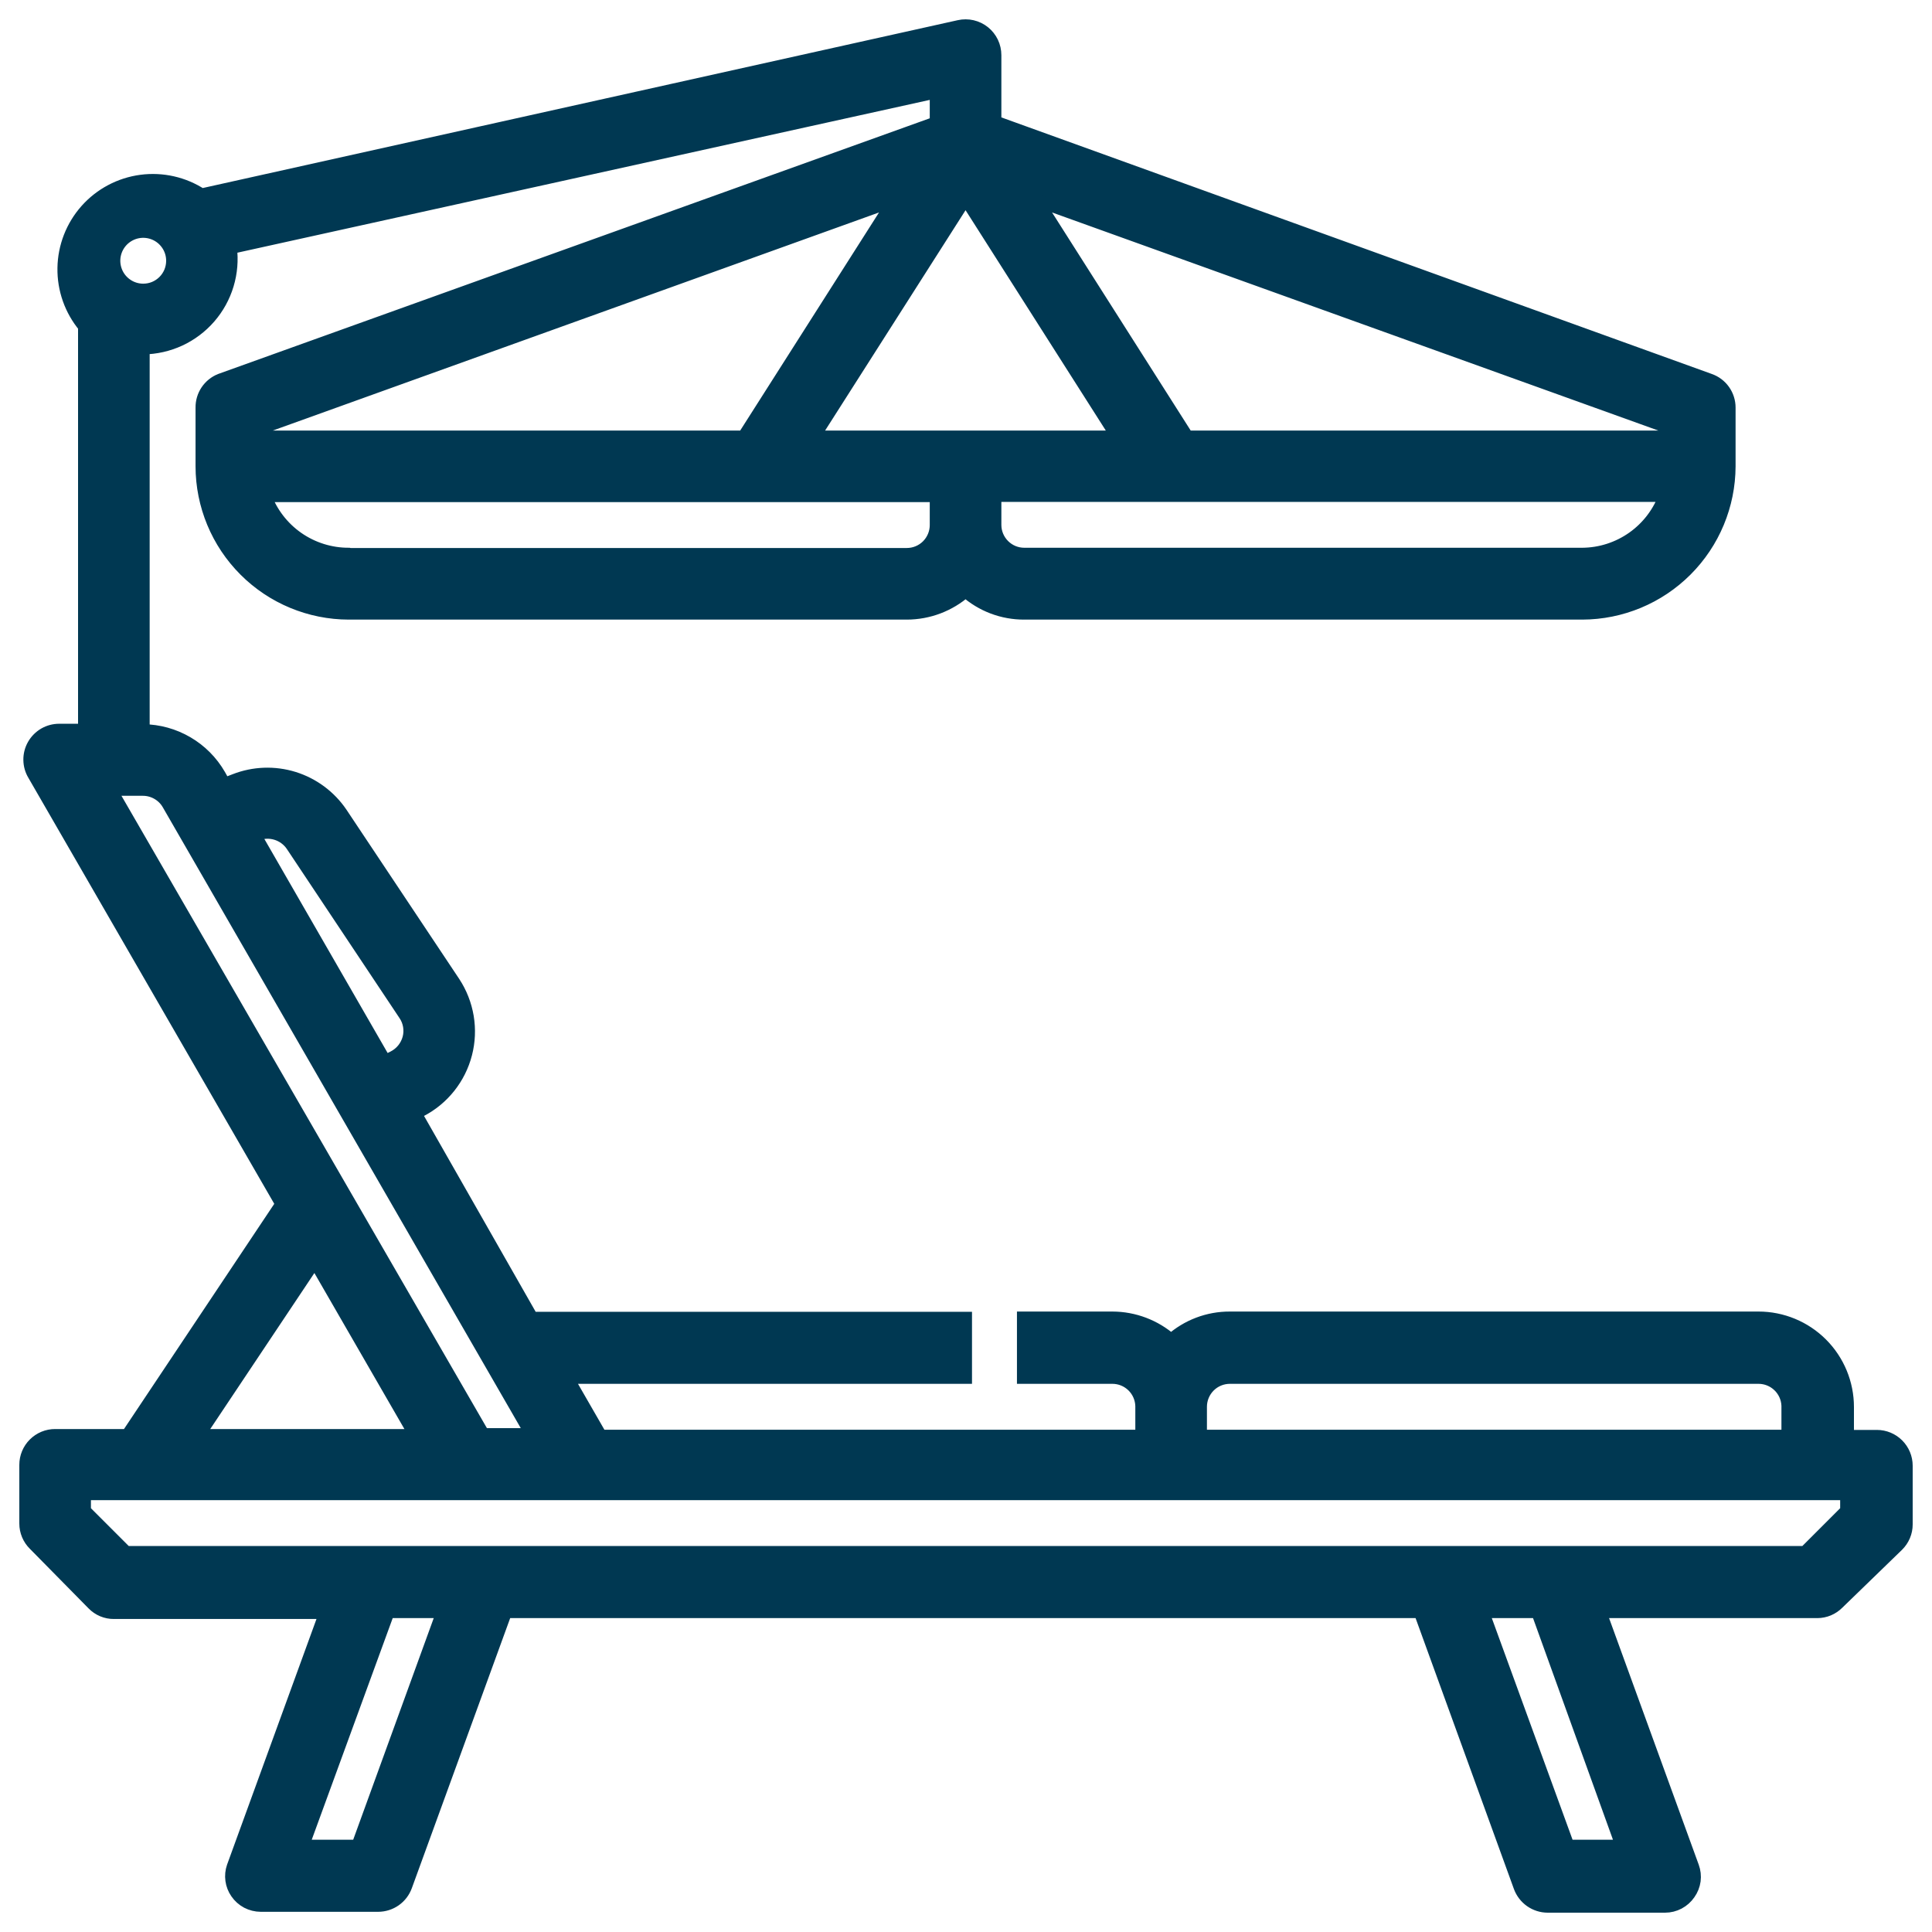
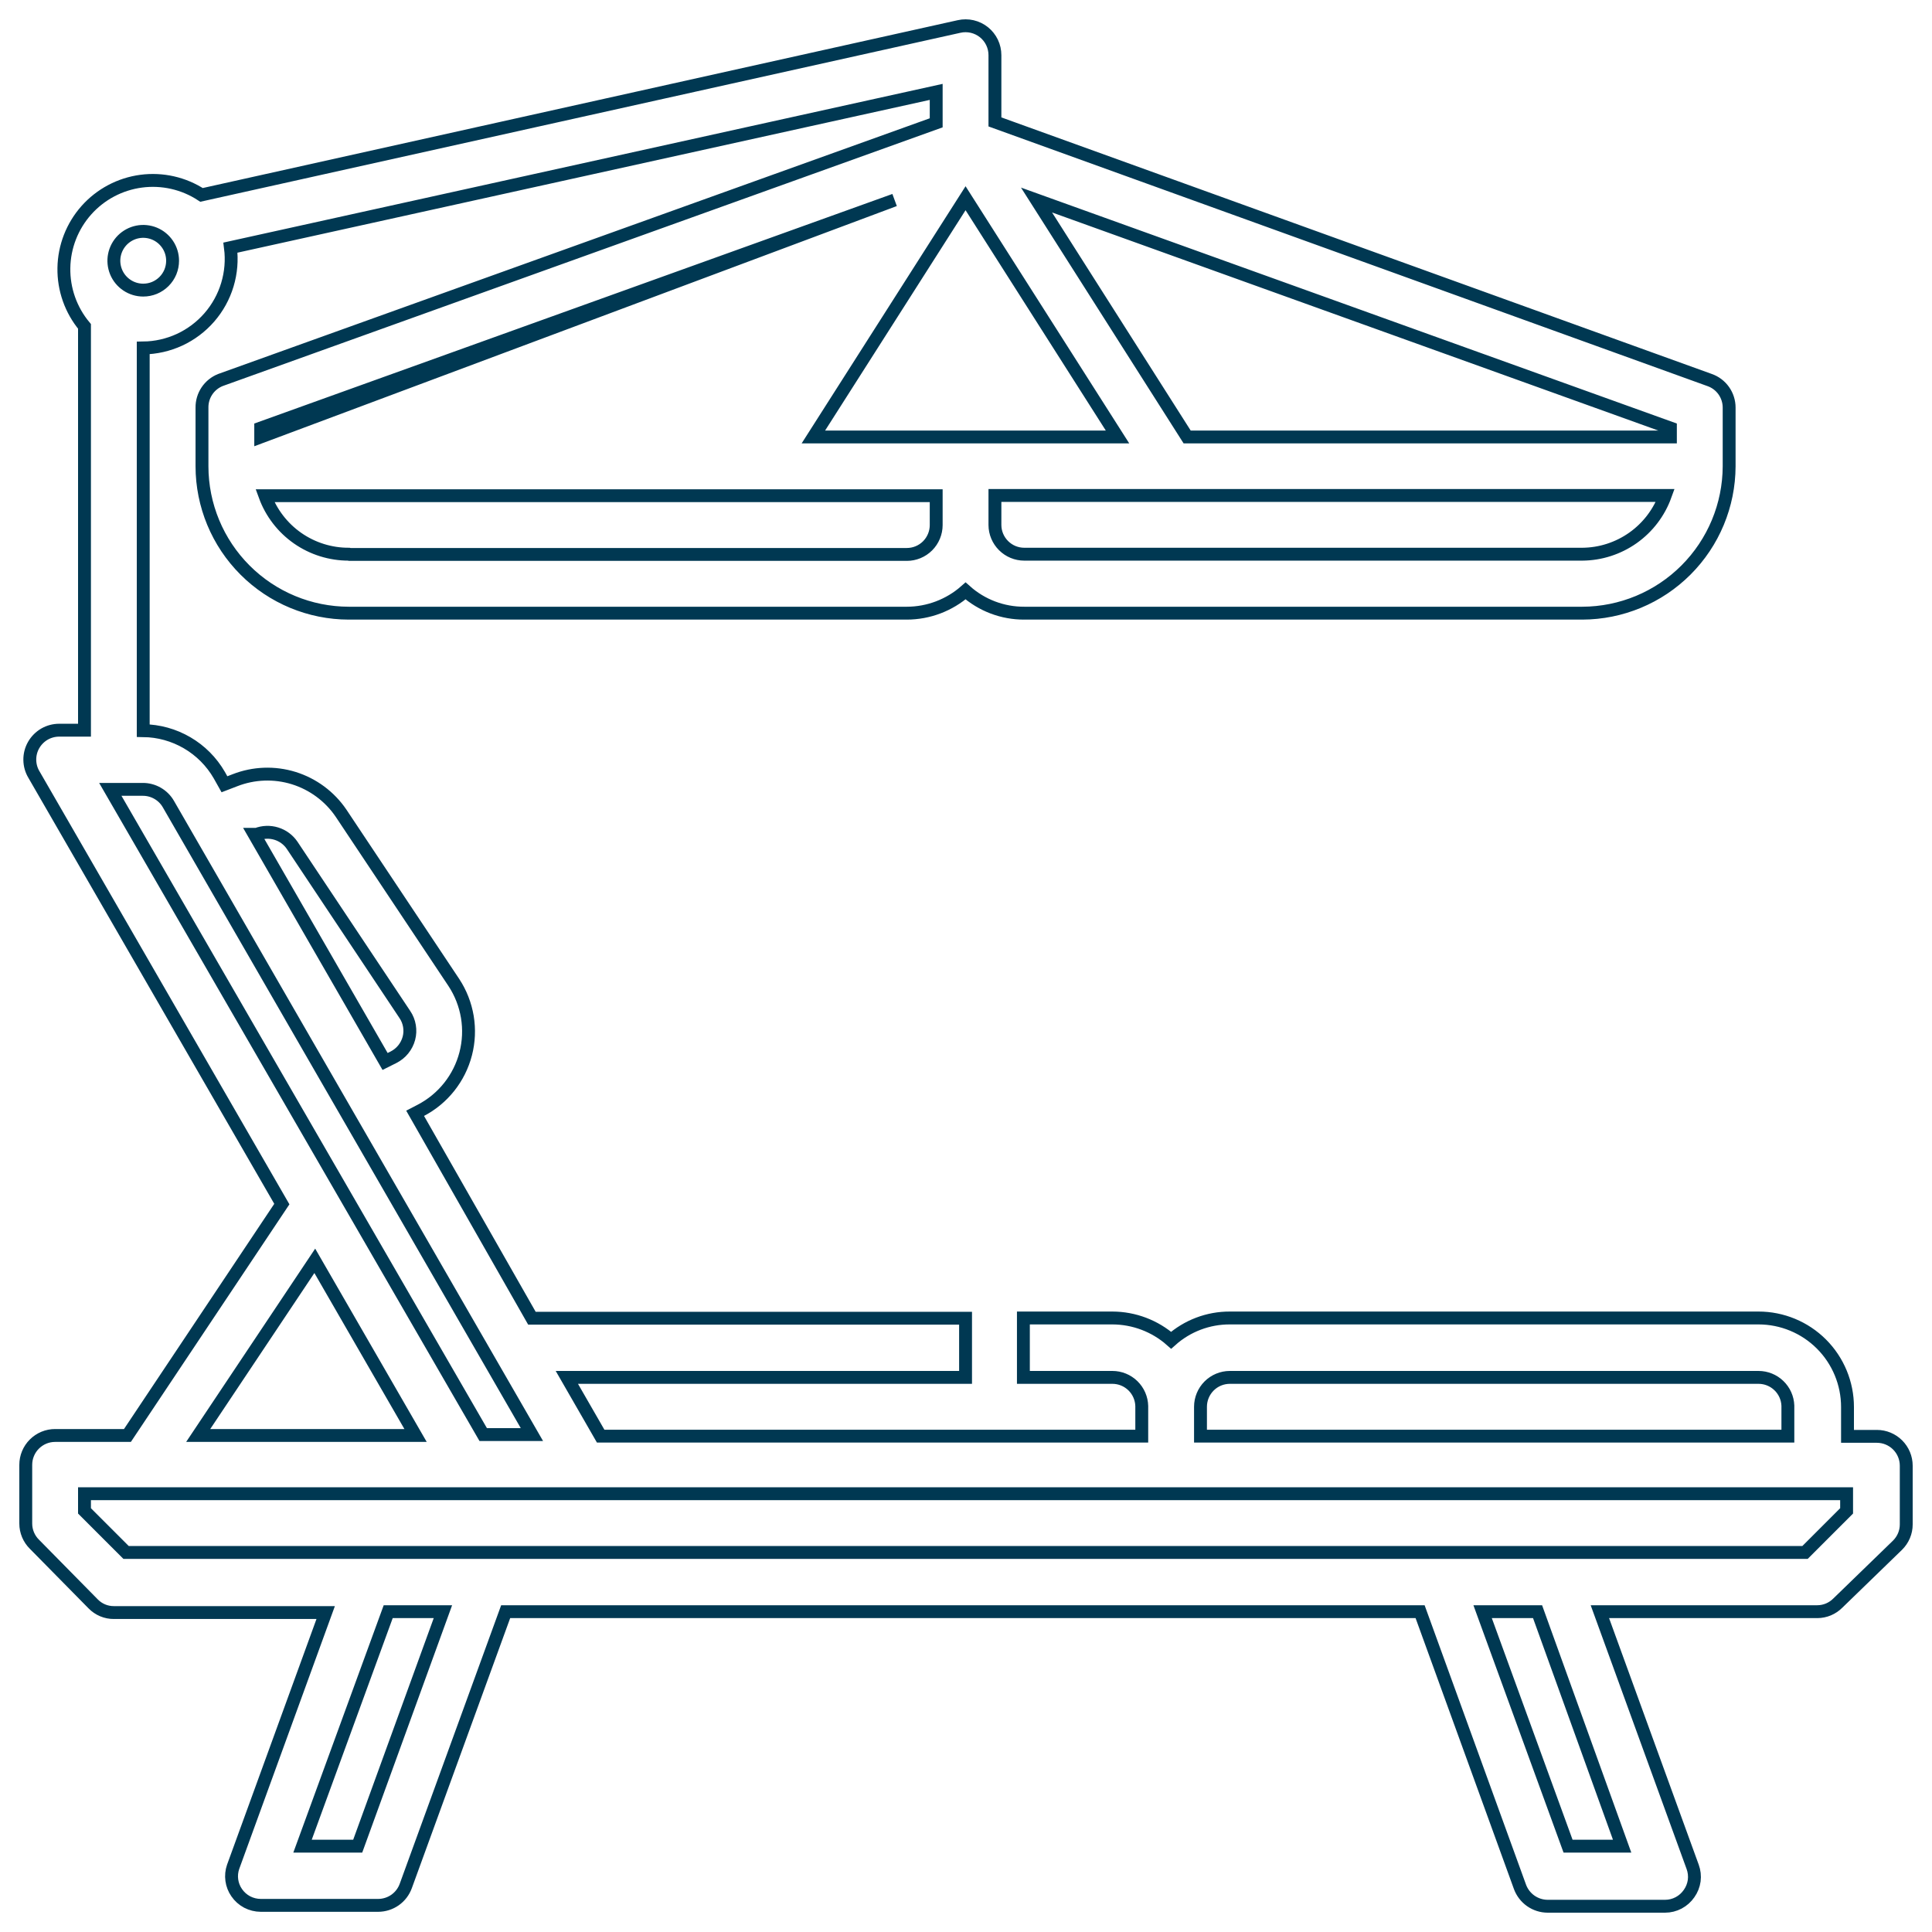
<svg xmlns="http://www.w3.org/2000/svg" width="75" height="75" viewBox="0 0 75 75" fill="none">
-   <path d="M3.28 58.652L4.895 60.267H70.07L71.685 58.652V57.987H3.28V58.652ZM11.744 71.668H13.886L17.194 62.565H15.07L11.744 71.668ZM60.872 71.668H62.971L59.688 62.565H57.555L60.872 71.668ZM69.405 54.567C69.394 54.272 69.269 53.993 69.056 53.789C68.844 53.584 68.56 53.47 68.265 53.47H47.743C47.441 53.47 47.151 53.59 46.937 53.804C46.724 54.018 46.603 54.308 46.603 54.61V55.751H69.405V54.567ZM6.536 31.213C6.436 31.039 6.291 30.895 6.116 30.795C5.942 30.695 5.744 30.642 5.543 30.643H4.282L18.758 55.69H20.649L6.536 31.213ZM15.717 39.384L11.338 32.811C11.191 32.596 10.975 32.438 10.726 32.361C10.476 32.284 10.208 32.294 9.965 32.388H9.87L14.949 41.206L15.277 41.042C15.422 40.968 15.551 40.865 15.653 40.739C15.756 40.612 15.831 40.465 15.873 40.308C15.915 40.152 15.922 39.988 15.895 39.829C15.869 39.67 15.808 39.518 15.717 39.384ZM6.7 10.122C6.7 9.897 6.634 9.676 6.508 9.489C6.383 9.302 6.205 9.155 5.997 9.069C5.788 8.983 5.559 8.96 5.338 9.004C5.117 9.048 4.914 9.157 4.754 9.316C4.595 9.476 4.486 9.679 4.442 9.9C4.398 10.121 4.421 10.35 4.507 10.559C4.593 10.767 4.739 10.945 4.927 11.07C5.114 11.196 5.335 11.262 5.56 11.262C5.71 11.262 5.858 11.233 5.997 11.176C6.135 11.118 6.261 11.034 6.367 10.928C6.472 10.823 6.556 10.697 6.614 10.559C6.671 10.42 6.7 10.272 6.7 10.122ZM7.694 55.725H16.132L12.22 48.945L7.694 55.725ZM31.575 16.963H43.382L37.483 7.695L31.575 16.963ZM10.121 16.617V16.963H28.872L34.727 7.765L10.121 16.617ZM13.575 21.523H35.203C35.505 21.523 35.795 21.403 36.009 21.189C36.222 20.975 36.343 20.685 36.343 20.383V19.243H10.285C10.528 19.91 10.971 20.486 11.554 20.893C12.137 21.299 12.831 21.516 13.541 21.514L13.575 21.523ZM38.588 20.374C38.588 20.527 38.619 20.678 38.678 20.819C38.738 20.959 38.825 21.087 38.934 21.193C39.044 21.299 39.174 21.382 39.316 21.438C39.458 21.493 39.61 21.519 39.763 21.514H61.425C62.13 21.509 62.817 21.287 63.393 20.88C63.969 20.472 64.406 19.898 64.646 19.234H38.623L38.588 20.374ZM64.81 16.609L40.238 7.765L46.085 16.963H64.845L64.81 16.609ZM2.14 55.725H4.947L10.941 46.742L1.32 30.073C1.215 29.9 1.159 29.702 1.157 29.499C1.154 29.297 1.206 29.097 1.306 28.922C1.407 28.746 1.552 28.6 1.727 28.498C1.903 28.397 2.102 28.345 2.304 28.346H3.28V12.67C2.75 12.034 2.466 11.23 2.48 10.402C2.493 9.575 2.803 8.78 3.353 8.161C3.903 7.543 4.657 7.143 5.478 7.034C6.298 6.925 7.13 7.113 7.823 7.566L37.232 1.028C37.399 0.99 37.572 0.991 37.739 1.029C37.906 1.068 38.062 1.143 38.196 1.25C38.329 1.357 38.437 1.493 38.511 1.647C38.585 1.802 38.623 1.971 38.623 2.142V4.733L66.365 14.752C66.587 14.829 66.78 14.974 66.916 15.166C67.052 15.358 67.125 15.587 67.125 15.823V18.103C67.12 19.613 66.518 21.06 65.45 22.128C64.382 23.197 62.935 23.799 61.425 23.803H39.763C38.922 23.807 38.11 23.499 37.483 22.939C36.853 23.495 36.042 23.802 35.203 23.803H13.541C12.03 23.801 10.581 23.2 9.513 22.131C8.444 21.062 7.843 19.614 7.841 18.103V15.823C7.838 15.593 7.905 15.367 8.033 15.176C8.161 14.985 8.344 14.837 8.557 14.752L36.343 4.768V3.567L8.946 9.613C9.008 10.096 8.967 10.587 8.826 11.054C8.685 11.521 8.447 11.952 8.127 12.32C7.807 12.688 7.413 12.984 6.971 13.189C6.528 13.393 6.048 13.502 5.56 13.508V28.363C6.16 28.37 6.748 28.533 7.266 28.836C7.784 29.138 8.214 29.571 8.514 30.091L8.713 30.445L9.119 30.289C9.849 30.003 10.654 29.974 11.403 30.206C12.151 30.439 12.799 30.919 13.239 31.567L17.618 38.14C17.884 38.544 18.062 38.999 18.142 39.476C18.221 39.953 18.2 40.441 18.078 40.909C17.957 41.377 17.739 41.815 17.438 42.193C17.137 42.572 16.759 42.883 16.331 43.106L16.115 43.218L20.649 51.173H37.483V53.47H22.005L23.318 55.751H44.323V54.584C44.316 54.287 44.193 54.003 43.98 53.795C43.767 53.587 43.481 53.47 43.183 53.47H39.728V51.164H43.183C44.023 51.166 44.834 51.473 45.463 52.028C46.091 51.468 46.903 51.161 47.743 51.164H68.265C69.181 51.164 70.06 51.528 70.708 52.176C71.356 52.824 71.72 53.703 71.72 54.619V55.759H72.86C73.162 55.759 73.452 55.879 73.666 56.093C73.88 56.307 74 56.597 74 56.899V59.179C74 59.329 73.97 59.477 73.912 59.615C73.854 59.752 73.77 59.877 73.663 59.983L71.348 62.228C71.243 62.334 71.118 62.419 70.981 62.477C70.843 62.535 70.695 62.565 70.545 62.565H62.107L65.709 72.471C65.772 72.642 65.793 72.826 65.769 73.007C65.744 73.187 65.676 73.359 65.57 73.508C65.466 73.659 65.327 73.783 65.165 73.869C65.002 73.955 64.821 74 64.638 74H60.077C59.843 73.999 59.616 73.926 59.424 73.792C59.233 73.657 59.087 73.468 59.006 73.249L55.128 62.565H19.63L15.752 73.214C15.672 73.434 15.527 73.624 15.335 73.759C15.143 73.893 14.915 73.965 14.681 73.966H10.121C9.937 73.965 9.756 73.92 9.593 73.835C9.431 73.749 9.292 73.625 9.188 73.473C9.087 73.329 9.023 73.163 8.999 72.989C8.975 72.815 8.992 72.637 9.05 72.471L12.643 62.599H4.42C4.271 62.6 4.122 62.571 3.984 62.513C3.846 62.455 3.721 62.37 3.617 62.263L1.337 59.948C1.23 59.843 1.146 59.718 1.088 59.58C1.03 59.442 1 59.294 1 59.145V56.865C1 56.562 1.12 56.272 1.334 56.059C1.548 55.845 1.838 55.725 2.14 55.725Z" fill="#003852" />
-   <path d="M3.28 58.652L4.895 60.267H70.07L71.685 58.652V57.987H3.28V58.652ZM11.744 71.668H13.886L17.194 62.565H15.07L11.744 71.668ZM60.872 71.668H62.971L59.688 62.565H57.555L60.872 71.668ZM69.405 54.567C69.394 54.272 69.269 53.993 69.056 53.789C68.844 53.584 68.56 53.47 68.265 53.47H47.743C47.441 53.47 47.151 53.59 46.937 53.804C46.724 54.018 46.603 54.308 46.603 54.61V55.751H69.405V54.567ZM6.536 31.213C6.436 31.039 6.291 30.895 6.116 30.795C5.942 30.695 5.744 30.642 5.543 30.643H4.282L18.758 55.69H20.649L6.536 31.213ZM15.717 39.384L11.338 32.811C11.191 32.596 10.975 32.438 10.726 32.361C10.476 32.284 10.208 32.294 9.965 32.388H9.87L14.949 41.206L15.277 41.042C15.422 40.968 15.551 40.865 15.653 40.739C15.756 40.612 15.831 40.465 15.873 40.308C15.915 40.152 15.922 39.988 15.895 39.829C15.869 39.67 15.808 39.518 15.717 39.384ZM6.7 10.122C6.7 9.897 6.634 9.676 6.508 9.489C6.383 9.302 6.205 9.155 5.997 9.069C5.788 8.983 5.559 8.96 5.338 9.004C5.117 9.048 4.914 9.157 4.754 9.316C4.595 9.476 4.486 9.679 4.442 9.9C4.398 10.121 4.421 10.35 4.507 10.559C4.593 10.767 4.739 10.945 4.927 11.07C5.114 11.196 5.335 11.262 5.56 11.262C5.71 11.262 5.858 11.233 5.997 11.176C6.135 11.118 6.261 11.034 6.367 10.928C6.472 10.823 6.556 10.697 6.614 10.559C6.671 10.42 6.7 10.272 6.7 10.122ZM7.694 55.725H16.132L12.22 48.945L7.694 55.725ZM31.575 16.963H43.382L37.483 7.695L31.575 16.963ZM10.121 16.617V16.963H28.872L34.727 7.765L10.121 16.617ZM13.575 21.523H35.203C35.505 21.523 35.795 21.403 36.009 21.189C36.222 20.975 36.343 20.685 36.343 20.383V19.243H10.285C10.528 19.91 10.971 20.486 11.554 20.893C12.137 21.299 12.831 21.516 13.541 21.514L13.575 21.523ZM38.623 20.383C38.625 20.684 38.746 20.971 38.96 21.183C39.173 21.395 39.462 21.514 39.763 21.514H61.425C62.13 21.509 62.817 21.287 63.393 20.88C63.969 20.472 64.406 19.898 64.646 19.234H38.623V20.383ZM64.845 16.617L40.238 7.765L46.085 16.963H64.845V16.617ZM2.14 55.725H4.947L10.941 46.742L1.32 30.073C1.215 29.9 1.159 29.702 1.157 29.499C1.154 29.297 1.206 29.097 1.306 28.922C1.407 28.746 1.552 28.6 1.727 28.498C1.903 28.397 2.102 28.345 2.304 28.346H3.28V12.67C2.75 12.034 2.466 11.23 2.48 10.402C2.493 9.575 2.803 8.78 3.353 8.161C3.903 7.543 4.657 7.143 5.478 7.034C6.298 6.925 7.13 7.113 7.823 7.566L37.232 1.028C37.399 0.99 37.572 0.991 37.739 1.029C37.906 1.068 38.062 1.143 38.196 1.25C38.329 1.357 38.437 1.493 38.511 1.647C38.585 1.802 38.623 1.971 38.623 2.142V4.733L66.365 14.752C66.587 14.829 66.78 14.974 66.916 15.166C67.052 15.358 67.125 15.587 67.125 15.823V18.103C67.12 19.613 66.518 21.06 65.45 22.128C64.382 23.197 62.935 23.799 61.425 23.803H39.763C38.922 23.807 38.11 23.499 37.483 22.939C36.853 23.495 36.042 23.802 35.203 23.803H13.541C12.03 23.801 10.581 23.2 9.513 22.131C8.444 21.062 7.843 19.614 7.841 18.103V15.823C7.838 15.593 7.905 15.367 8.033 15.176C8.161 14.985 8.344 14.837 8.557 14.752L36.343 4.768V3.567L8.946 9.613C9.008 10.096 8.967 10.587 8.826 11.054C8.685 11.521 8.447 11.952 8.127 12.32C7.807 12.688 7.413 12.984 6.971 13.189C6.528 13.393 6.048 13.502 5.56 13.508V28.363C6.16 28.37 6.748 28.533 7.266 28.836C7.784 29.138 8.214 29.571 8.514 30.091L8.713 30.445L9.119 30.289C9.849 30.003 10.654 29.974 11.403 30.206C12.151 30.439 12.799 30.919 13.239 31.567L17.618 38.14C17.884 38.544 18.062 38.999 18.142 39.476C18.221 39.953 18.2 40.441 18.078 40.909C17.957 41.377 17.739 41.815 17.438 42.193C17.137 42.572 16.759 42.883 16.331 43.106L16.115 43.218L20.649 51.173H37.483V53.47H22.005L23.318 55.751H44.323V54.584C44.316 54.287 44.193 54.003 43.98 53.795C43.767 53.587 43.481 53.47 43.183 53.47H39.728V51.164H43.183C44.023 51.166 44.834 51.473 45.463 52.028C46.091 51.468 46.903 51.161 47.743 51.164H68.265C69.181 51.164 70.06 51.528 70.708 52.176C71.356 52.824 71.72 53.703 71.72 54.619V55.759H72.86C73.162 55.759 73.452 55.879 73.666 56.093C73.88 56.307 74 56.597 74 56.899V59.179C74 59.329 73.97 59.477 73.912 59.615C73.854 59.752 73.77 59.877 73.663 59.983L71.348 62.228C71.243 62.334 71.118 62.419 70.981 62.477C70.843 62.535 70.695 62.565 70.545 62.565H62.107L65.709 72.471C65.772 72.642 65.793 72.826 65.769 73.007C65.744 73.187 65.676 73.359 65.57 73.508C65.466 73.659 65.327 73.783 65.165 73.869C65.002 73.955 64.821 74 64.638 74H60.077C59.843 73.999 59.616 73.926 59.424 73.792C59.233 73.657 59.087 73.468 59.006 73.249L55.128 62.565H19.63L15.752 73.214C15.672 73.434 15.527 73.624 15.335 73.759C15.143 73.893 14.915 73.965 14.681 73.966H10.121C9.937 73.965 9.756 73.92 9.593 73.835C9.431 73.749 9.292 73.625 9.188 73.473C9.087 73.329 9.023 73.163 8.999 72.989C8.975 72.815 8.992 72.637 9.05 72.471L12.643 62.599H4.42C4.271 62.6 4.122 62.571 3.984 62.513C3.846 62.455 3.721 62.37 3.617 62.263L1.337 59.948C1.23 59.843 1.146 59.718 1.088 59.58C1.03 59.442 1 59.294 1 59.145V56.865C1 56.715 1.029 56.567 1.087 56.428C1.144 56.29 1.228 56.164 1.334 56.059C1.44 55.953 1.565 55.869 1.704 55.811C1.842 55.754 1.99 55.725 2.14 55.725Z" stroke="#003852" stroke-width="0.5" stroke-miterlimit="10" />
+   <path d="M3.28 58.652L4.895 60.267H70.07L71.685 58.652V57.987H3.28V58.652ZM11.744 71.668H13.886L17.194 62.565H15.07L11.744 71.668ZM60.872 71.668H62.971L59.688 62.565H57.555L60.872 71.668ZM69.405 54.567C69.394 54.272 69.269 53.993 69.056 53.789C68.844 53.584 68.56 53.47 68.265 53.47H47.743C47.441 53.47 47.151 53.59 46.937 53.804C46.724 54.018 46.603 54.308 46.603 54.61V55.751H69.405V54.567ZM6.536 31.213C6.436 31.039 6.291 30.895 6.116 30.795C5.942 30.695 5.744 30.642 5.543 30.643H4.282L18.758 55.69H20.649L6.536 31.213ZM15.717 39.384L11.338 32.811C11.191 32.596 10.975 32.438 10.726 32.361C10.476 32.284 10.208 32.294 9.965 32.388H9.87L14.949 41.206L15.277 41.042C15.422 40.968 15.551 40.865 15.653 40.739C15.756 40.612 15.831 40.465 15.873 40.308C15.915 40.152 15.922 39.988 15.895 39.829C15.869 39.67 15.808 39.518 15.717 39.384ZM6.7 10.122C6.7 9.897 6.634 9.676 6.508 9.489C6.383 9.302 6.205 9.155 5.997 9.069C5.788 8.983 5.559 8.96 5.338 9.004C5.117 9.048 4.914 9.157 4.754 9.316C4.595 9.476 4.486 9.679 4.442 9.9C4.398 10.121 4.421 10.35 4.507 10.559C4.593 10.767 4.739 10.945 4.927 11.07C5.114 11.196 5.335 11.262 5.56 11.262C5.71 11.262 5.858 11.233 5.997 11.176C6.135 11.118 6.261 11.034 6.367 10.928C6.472 10.823 6.556 10.697 6.614 10.559C6.671 10.42 6.7 10.272 6.7 10.122ZM7.694 55.725H16.132L12.22 48.945L7.694 55.725ZM31.575 16.963H43.382L37.483 7.695L31.575 16.963ZM10.121 16.617V16.963L34.727 7.765L10.121 16.617ZM13.575 21.523H35.203C35.505 21.523 35.795 21.403 36.009 21.189C36.222 20.975 36.343 20.685 36.343 20.383V19.243H10.285C10.528 19.91 10.971 20.486 11.554 20.893C12.137 21.299 12.831 21.516 13.541 21.514L13.575 21.523ZM38.623 20.383C38.625 20.684 38.746 20.971 38.96 21.183C39.173 21.395 39.462 21.514 39.763 21.514H61.425C62.13 21.509 62.817 21.287 63.393 20.88C63.969 20.472 64.406 19.898 64.646 19.234H38.623V20.383ZM64.845 16.617L40.238 7.765L46.085 16.963H64.845V16.617ZM2.14 55.725H4.947L10.941 46.742L1.32 30.073C1.215 29.9 1.159 29.702 1.157 29.499C1.154 29.297 1.206 29.097 1.306 28.922C1.407 28.746 1.552 28.6 1.727 28.498C1.903 28.397 2.102 28.345 2.304 28.346H3.28V12.67C2.75 12.034 2.466 11.23 2.48 10.402C2.493 9.575 2.803 8.78 3.353 8.161C3.903 7.543 4.657 7.143 5.478 7.034C6.298 6.925 7.13 7.113 7.823 7.566L37.232 1.028C37.399 0.99 37.572 0.991 37.739 1.029C37.906 1.068 38.062 1.143 38.196 1.25C38.329 1.357 38.437 1.493 38.511 1.647C38.585 1.802 38.623 1.971 38.623 2.142V4.733L66.365 14.752C66.587 14.829 66.78 14.974 66.916 15.166C67.052 15.358 67.125 15.587 67.125 15.823V18.103C67.12 19.613 66.518 21.06 65.45 22.128C64.382 23.197 62.935 23.799 61.425 23.803H39.763C38.922 23.807 38.11 23.499 37.483 22.939C36.853 23.495 36.042 23.802 35.203 23.803H13.541C12.03 23.801 10.581 23.2 9.513 22.131C8.444 21.062 7.843 19.614 7.841 18.103V15.823C7.838 15.593 7.905 15.367 8.033 15.176C8.161 14.985 8.344 14.837 8.557 14.752L36.343 4.768V3.567L8.946 9.613C9.008 10.096 8.967 10.587 8.826 11.054C8.685 11.521 8.447 11.952 8.127 12.32C7.807 12.688 7.413 12.984 6.971 13.189C6.528 13.393 6.048 13.502 5.56 13.508V28.363C6.16 28.37 6.748 28.533 7.266 28.836C7.784 29.138 8.214 29.571 8.514 30.091L8.713 30.445L9.119 30.289C9.849 30.003 10.654 29.974 11.403 30.206C12.151 30.439 12.799 30.919 13.239 31.567L17.618 38.14C17.884 38.544 18.062 38.999 18.142 39.476C18.221 39.953 18.2 40.441 18.078 40.909C17.957 41.377 17.739 41.815 17.438 42.193C17.137 42.572 16.759 42.883 16.331 43.106L16.115 43.218L20.649 51.173H37.483V53.47H22.005L23.318 55.751H44.323V54.584C44.316 54.287 44.193 54.003 43.98 53.795C43.767 53.587 43.481 53.47 43.183 53.47H39.728V51.164H43.183C44.023 51.166 44.834 51.473 45.463 52.028C46.091 51.468 46.903 51.161 47.743 51.164H68.265C69.181 51.164 70.06 51.528 70.708 52.176C71.356 52.824 71.72 53.703 71.72 54.619V55.759H72.86C73.162 55.759 73.452 55.879 73.666 56.093C73.88 56.307 74 56.597 74 56.899V59.179C74 59.329 73.97 59.477 73.912 59.615C73.854 59.752 73.77 59.877 73.663 59.983L71.348 62.228C71.243 62.334 71.118 62.419 70.981 62.477C70.843 62.535 70.695 62.565 70.545 62.565H62.107L65.709 72.471C65.772 72.642 65.793 72.826 65.769 73.007C65.744 73.187 65.676 73.359 65.57 73.508C65.466 73.659 65.327 73.783 65.165 73.869C65.002 73.955 64.821 74 64.638 74H60.077C59.843 73.999 59.616 73.926 59.424 73.792C59.233 73.657 59.087 73.468 59.006 73.249L55.128 62.565H19.63L15.752 73.214C15.672 73.434 15.527 73.624 15.335 73.759C15.143 73.893 14.915 73.965 14.681 73.966H10.121C9.937 73.965 9.756 73.92 9.593 73.835C9.431 73.749 9.292 73.625 9.188 73.473C9.087 73.329 9.023 73.163 8.999 72.989C8.975 72.815 8.992 72.637 9.05 72.471L12.643 62.599H4.42C4.271 62.6 4.122 62.571 3.984 62.513C3.846 62.455 3.721 62.37 3.617 62.263L1.337 59.948C1.23 59.843 1.146 59.718 1.088 59.58C1.03 59.442 1 59.294 1 59.145V56.865C1 56.715 1.029 56.567 1.087 56.428C1.144 56.29 1.228 56.164 1.334 56.059C1.44 55.953 1.565 55.869 1.704 55.811C1.842 55.754 1.99 55.725 2.14 55.725Z" stroke="#003852" stroke-width="0.5" stroke-miterlimit="10" />
</svg>